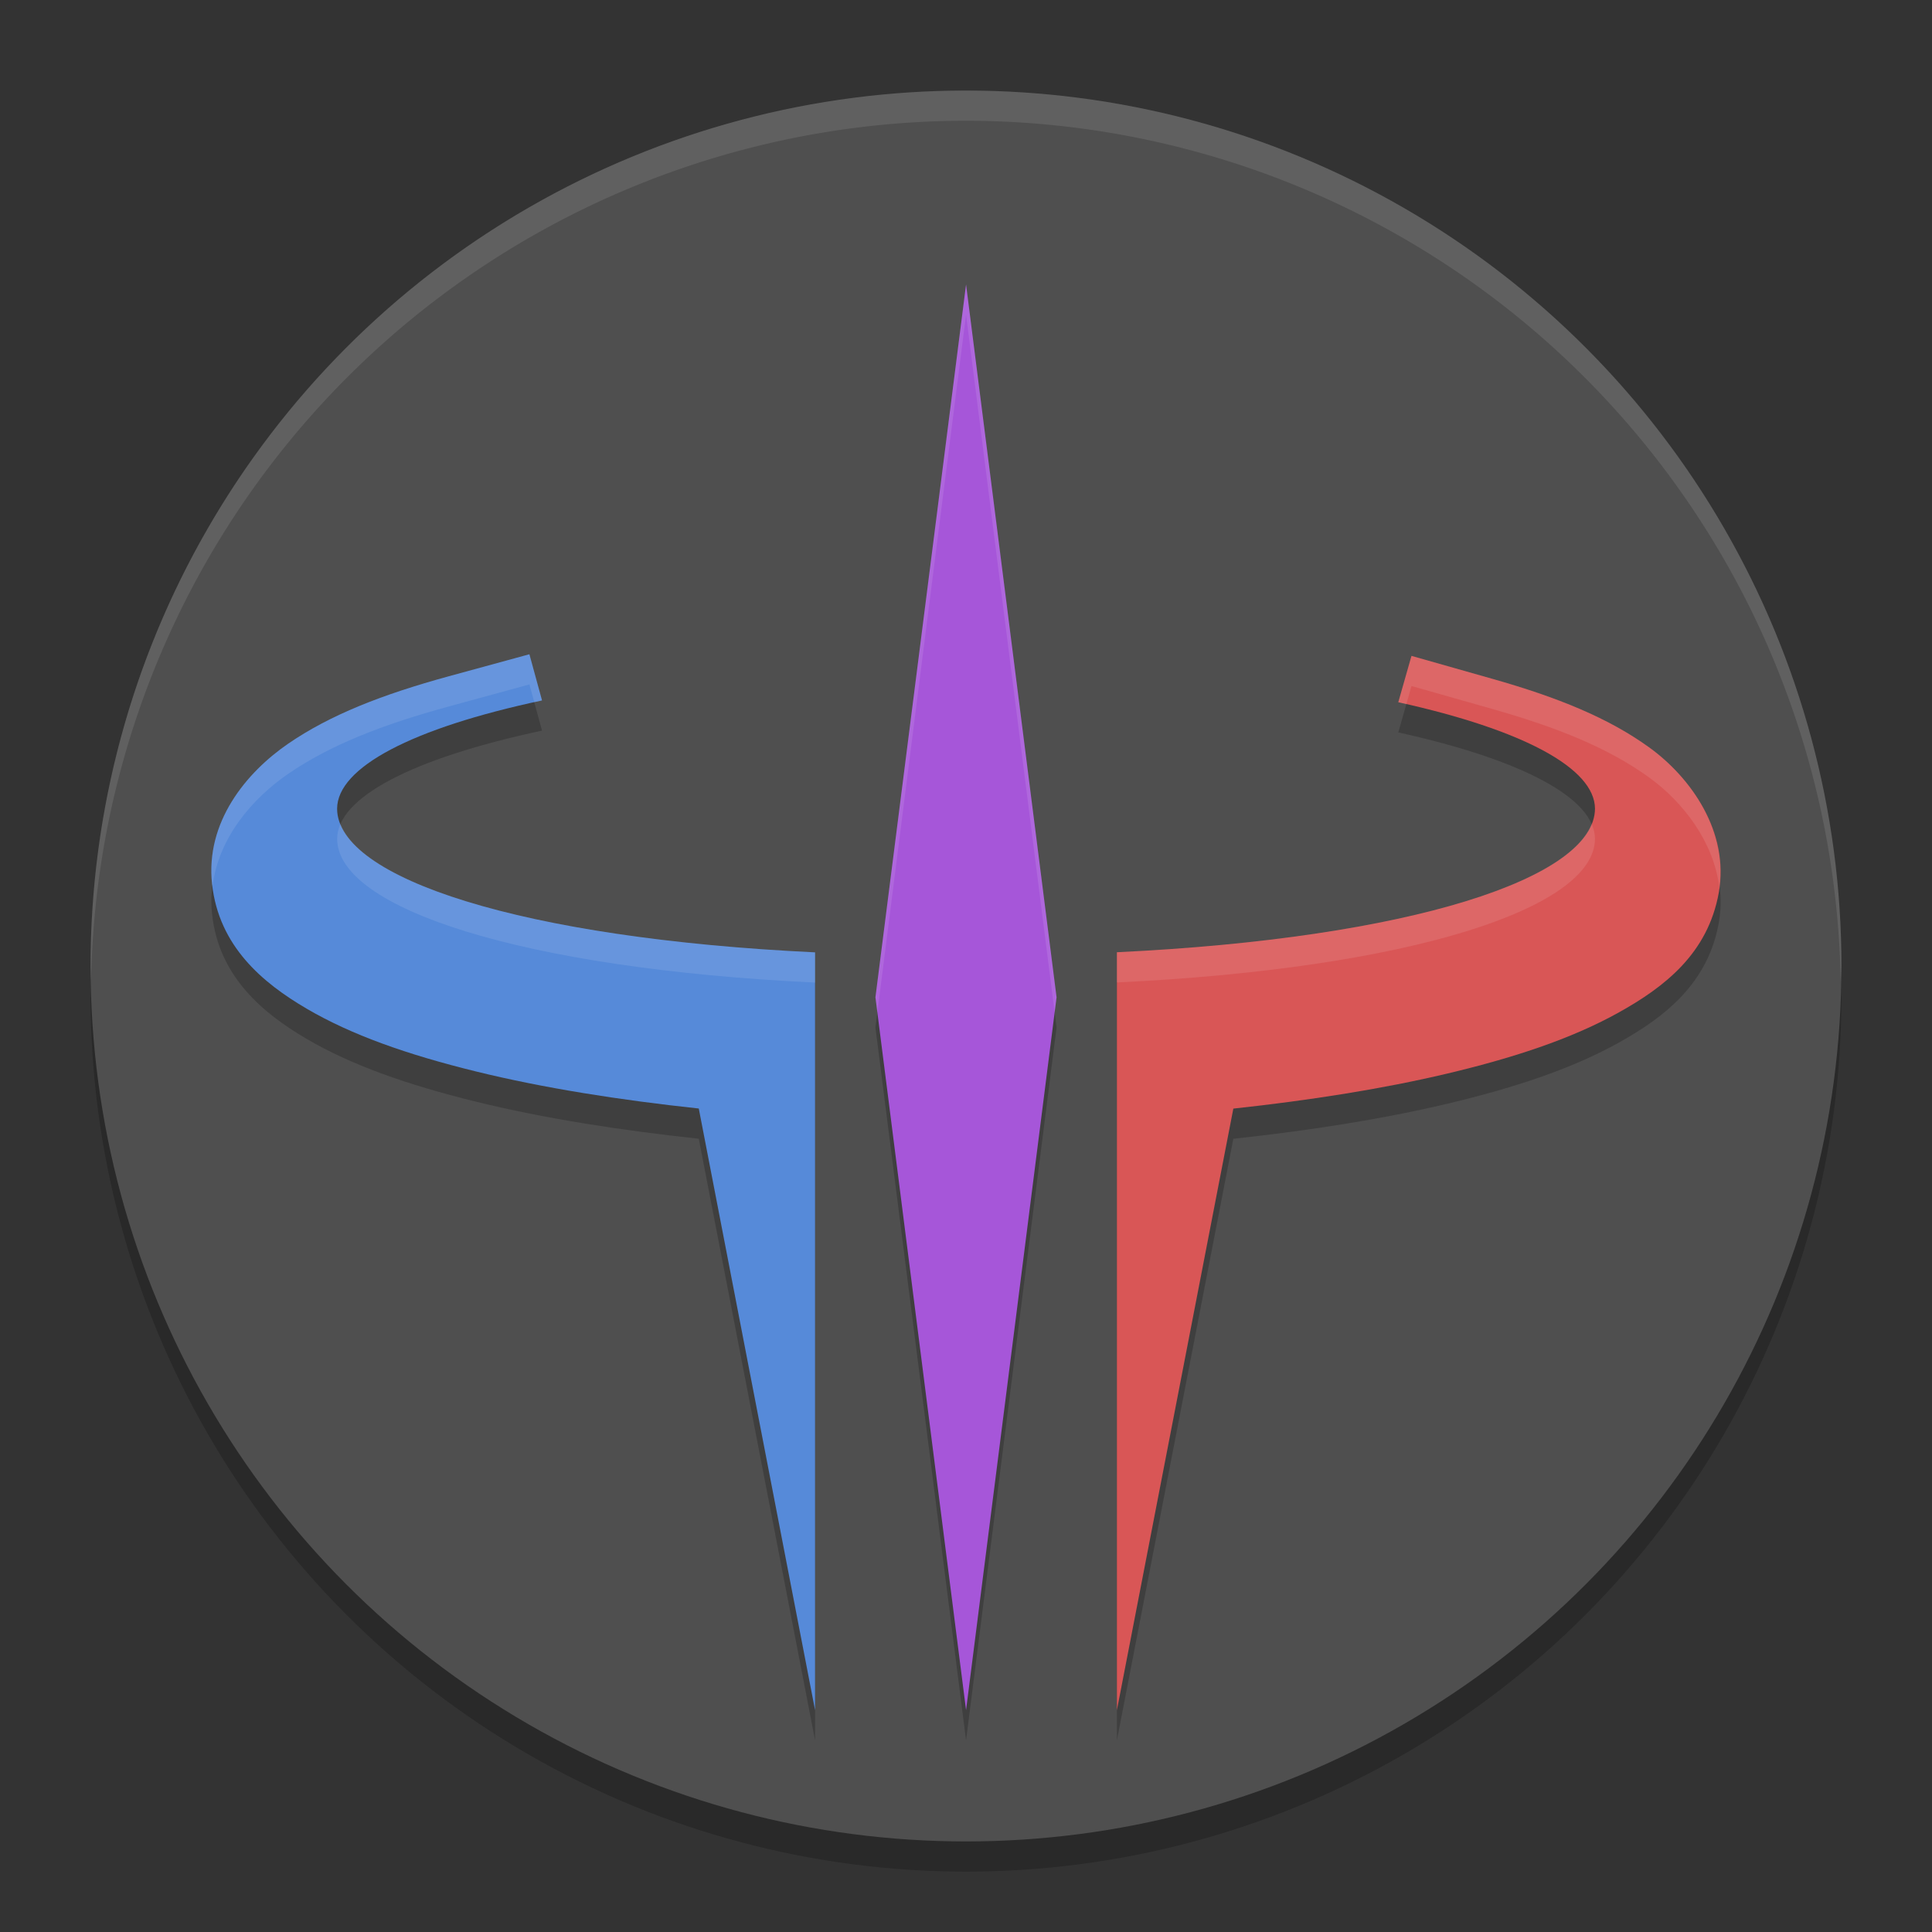
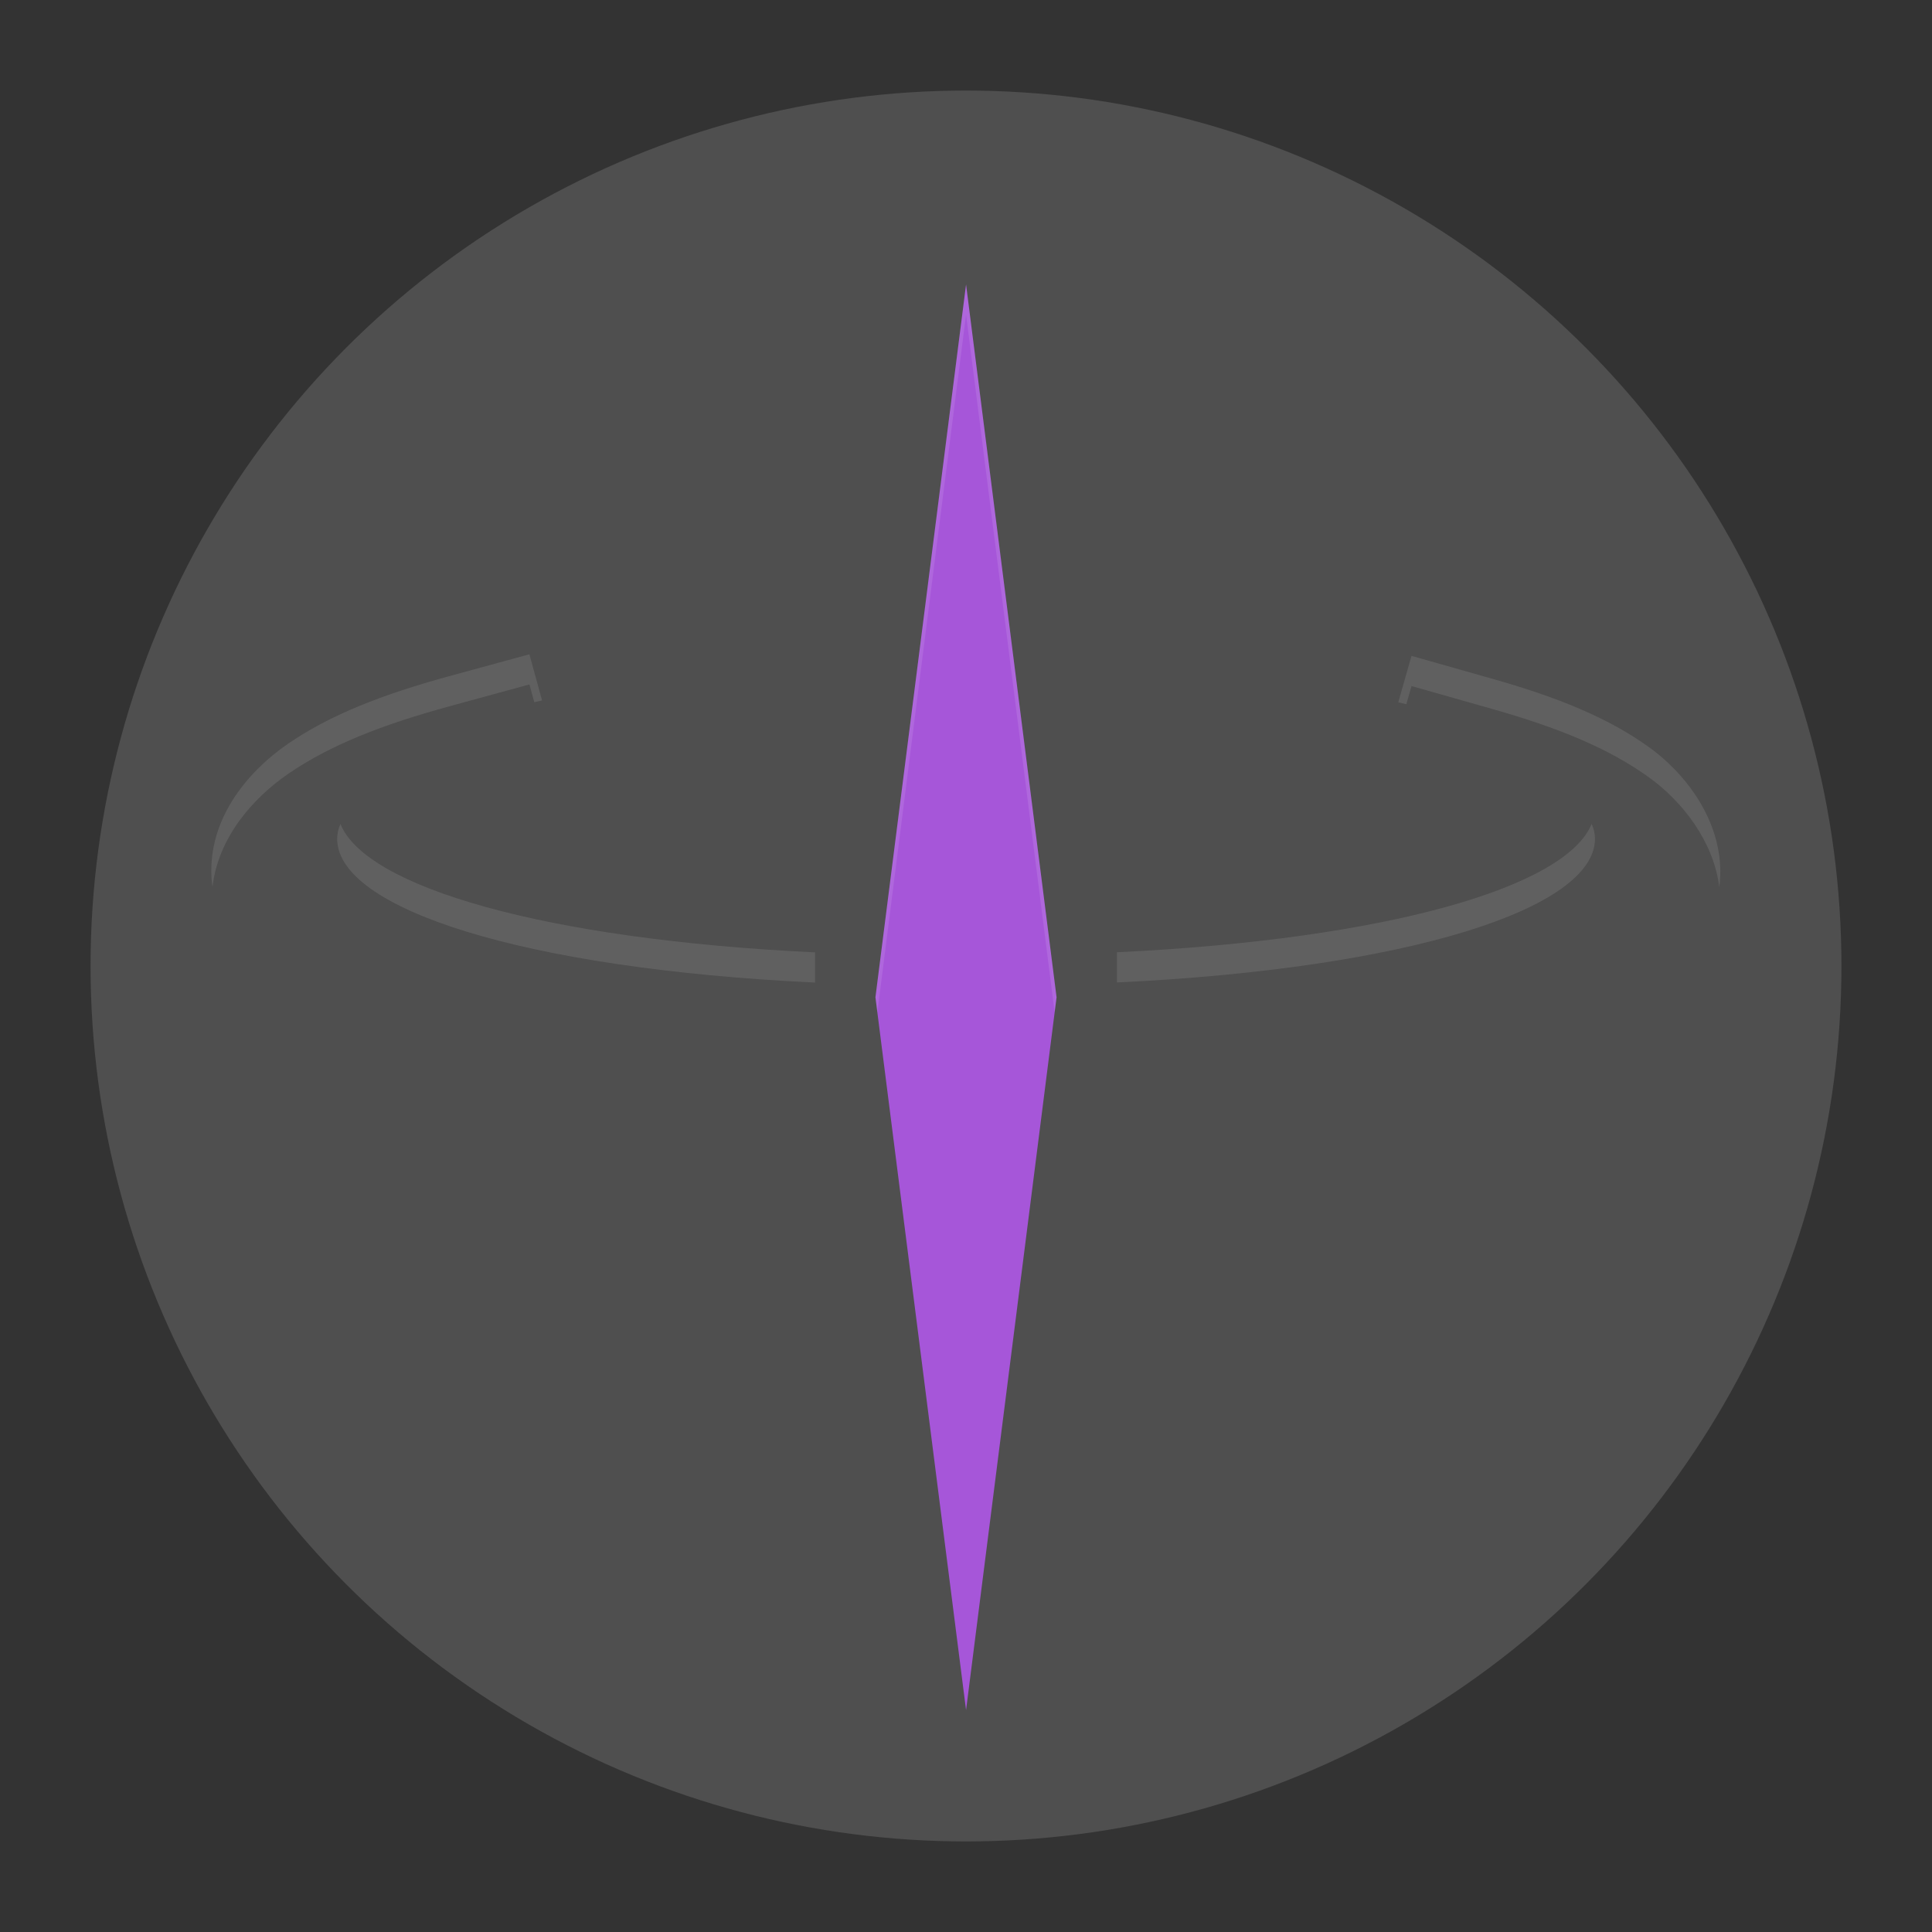
<svg xmlns="http://www.w3.org/2000/svg" width="64" height="64" version="1.1">
  <rect width="100%" height="100%" fill="#333333" stroke="none" />
-   <circle style="opacity:0.2" cx="32" cy="33" r="29" />
  <circle style="fill:#4f4f4f" cx="32" cy="32" r="29" />
-   <path style="opacity:0.2" d="M 32.002,10.424 29,34.037 32.002,57.65 35,34.037 Z M 17.537,22.673 14.857,23.406 c -2.197,0.602 -3.919,1.276 -5.309,2.23 -1.39,0.954 -2.748,2.596 -2.523,4.65 0.225,2.054 1.66,3.267 3.139,4.132 1.478,0.864 3.311,1.514 5.61,2.078 2.232,0.548 4.743,0.944 7.374,1.226 L 27,57.65 V 38.098 32.548 c -9.697,-0.462 -15.829,-2.452 -15.833,-4.761 0.008,-1.364 2.471,-2.664 6.788,-3.584 z m 29.22,0.054 -0.437,1.535 c 4.152,0.916 6.507,2.191 6.516,3.524 -0.01,2.308 -6.144,4.297 -15.837,4.758 V 38.104 57.65 l 3.857,-19.926 c 2.512,-0.272 4.917,-0.647 7.075,-1.158 2.331,-0.552 4.195,-1.191 5.702,-2.032 1.507,-0.84 2.943,-1.948 3.304,-3.963 0.361,-2.016 -0.93,-3.814 -2.292,-4.802 -1.362,-0.988 -3.053,-1.671 -5.217,-2.284 z" />
  <path style="fill:#a656d9" d="M 32.002,9.424 29,33.037 32.002,56.65 35,33.037 Z" />
-   <path style="fill:#568ad9" d="m 17.537,21.673 -2.68,0.732 c -2.197,0.602 -3.919,1.276 -5.309,2.23 -1.39,0.954 -2.748,2.596 -2.523,4.65 0.225,2.054 1.66,3.267 3.139,4.132 1.478,0.864 3.311,1.514 5.61,2.078 2.232,0.548 4.743,0.944 7.374,1.226 L 27,56.65 V 37.098 31.548 c -9.697,-0.462 -15.829,-2.452 -15.833,-4.761 0.008,-1.364 2.471,-2.664 6.788,-3.584 z" />
-   <path style="fill:#d95656" d="m 46.757,21.727 -0.437,1.535 c 4.152,0.916 6.507,2.191 6.516,3.524 -0.01,2.308 -6.144,4.297 -15.837,4.758 V 37.104 56.65 l 3.857,-19.926 c 2.512,-0.272 4.917,-0.647 7.075,-1.158 2.331,-0.552 4.195,-1.191 5.702,-2.032 1.507,-0.84 2.943,-1.948 3.304,-3.963 0.361,-2.016 -0.93,-3.814 -2.292,-4.802 -1.362,-0.988 -3.053,-1.671 -5.217,-2.284 z" />
-   <path style="opacity:0.1;fill:#ffffff" d="M 32,3 A 29,29 0 0 0 3,32 29,29 0 0 0 3.018,32.488 29,29 0 0 1 32,4 29,29 0 0 1 60.975,32.494 29,29 0 0 0 61,32 29,29 0 0 0 32,3 Z" />
  <path style="opacity:0.1;fill:#ffffff" d="M 32.002,9.424 29,33.037 l 0.064,0.5 2.938,-23.113 2.934,23.113 0.064,-0.5 z M 17.537,21.674 14.857,22.406 c -2.197,0.602 -3.92,1.275 -5.311,2.229 -1.39,0.954 -2.746,2.596 -2.521,4.65 0.003,0.027 0.012,0.051 0.016,0.078 0.194,-1.621 1.332,-2.923 2.506,-3.729 1.39,-0.954 3.113,-1.627 5.311,-2.229 l 2.68,-0.732 0.162,0.59 c 0.089,-0.02 0.166,-0.041 0.256,-0.061 z m 29.221,0.053 -0.438,1.537 c 0.094,0.021 0.174,0.043 0.266,0.064 l 0.172,-0.602 2.672,0.758 c 2.164,0.614 3.854,1.295 5.217,2.283 1.087,0.789 2.114,2.098 2.307,3.617 0.252,-1.939 -0.987,-3.66 -2.307,-4.617 -1.362,-0.988 -3.053,-1.67 -5.217,-2.283 z m 5.967,5.564 C 51.89,29.379 45.977,31.117 37,31.545 v 1 c 9.693,-0.462 15.826,-2.45 15.836,-4.758 -0.001,-0.167 -0.038,-0.332 -0.111,-0.496 z m -41.447,0.002 c -0.072,0.163 -0.108,0.328 -0.109,0.494 0.004,2.309 6.135,4.3 15.832,4.762 v -1 C 18.021,31.121 12.109,29.381 11.277,27.293 Z" />
</svg>